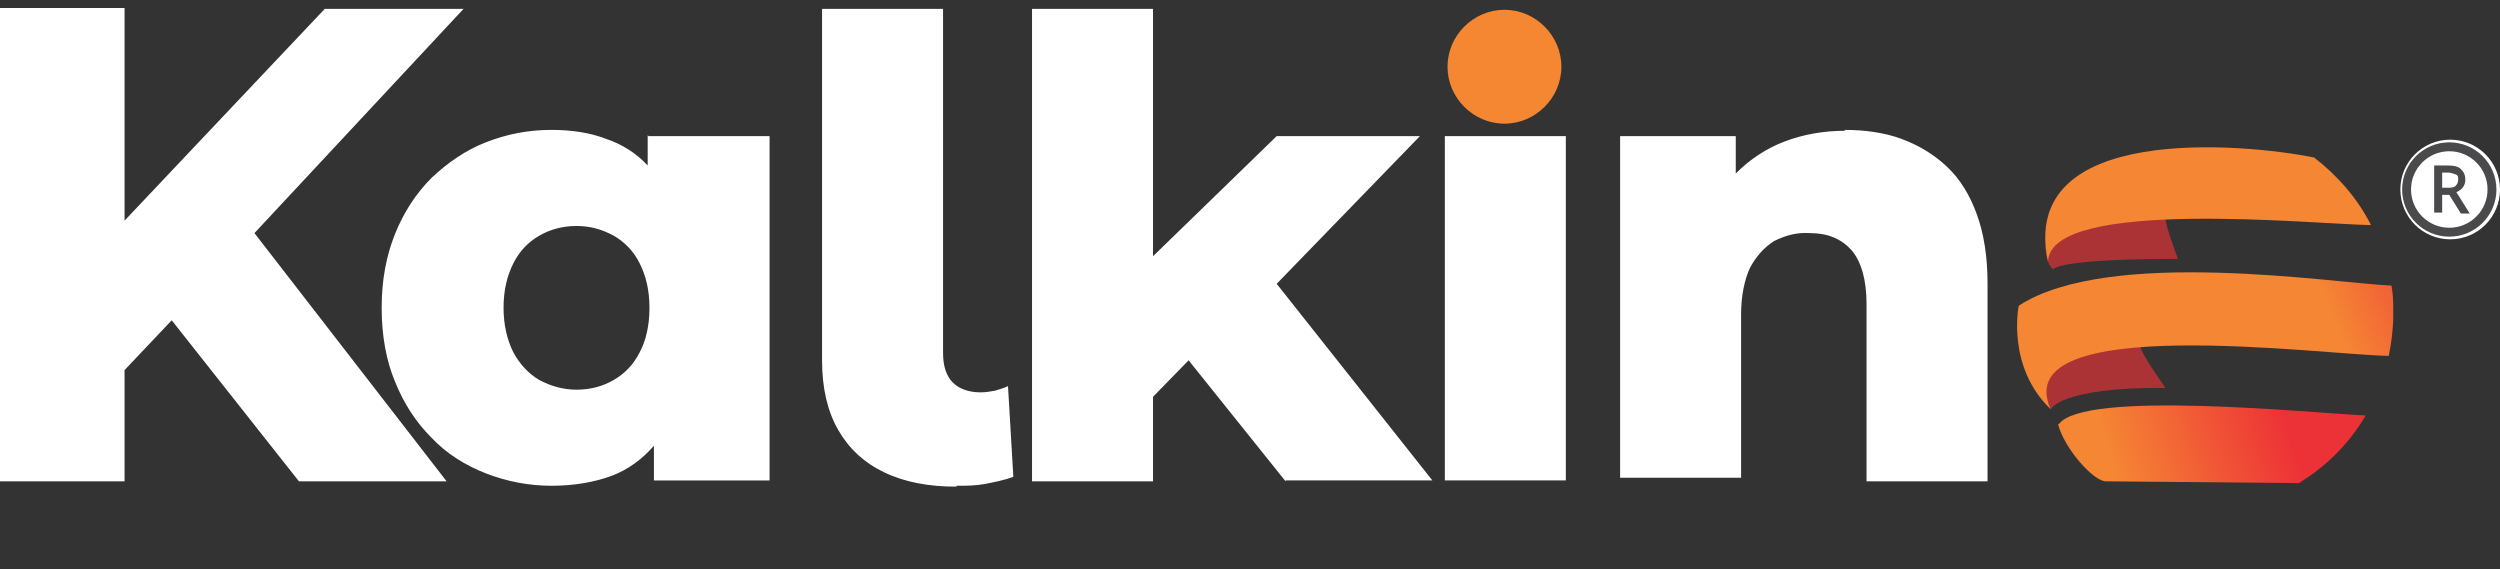
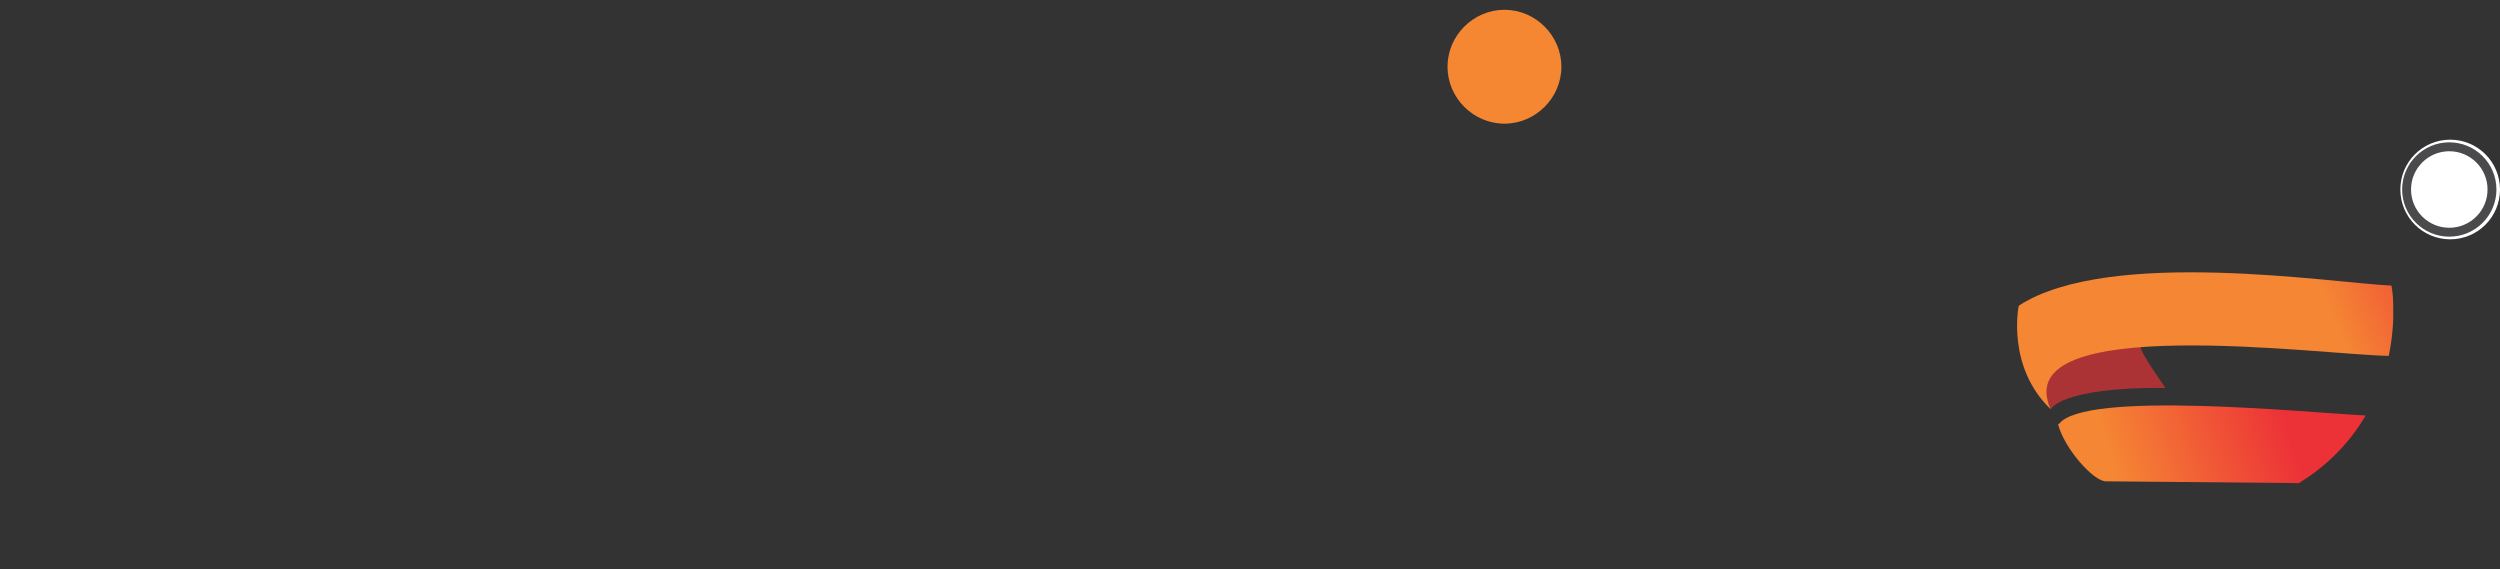
<svg xmlns="http://www.w3.org/2000/svg" xmlns:xlink="http://www.w3.org/1999/xlink" id="Layer_1" data-name="Layer 1" viewBox="0 0 281 64">
  <rect x="0" y="0" width="281" height="64" fill="#333333" stroke="none" />
  <defs>
    <style>
      .cls-1 {
        fill: url(#linear-gradient-2);
      }

      .cls-2 {
        fill: #fff;
      }

      .cls-3 {
        clip-path: url(#clippath-2);
      }

      .cls-4 {
        clip-path: url(#clippath-1);
      }

      .cls-5 {
        clip-path: url(#clippath-4);
      }

      .cls-6 {
        fill: #4a4a4d;
      }

      .cls-7 {
        fill: url(#linear-gradient-5);
      }

      .cls-8 {
        clip-path: url(#clippath);
      }

      .cls-9 {
        clip-rule: evenodd;
      }

      .cls-9, .cls-10 {
        fill: none;
      }

      .cls-11 {
        clip-path: url(#clippath-3);
      }

      .cls-12 {
        fill: url(#linear-gradient-3);
      }

      .cls-13 {
        fill: url(#linear-gradient);
      }

      .cls-14 {
        fill: #f58733;
        fill-rule: evenodd;
      }

      .cls-10 {
        stroke: #4a4a4d;
        stroke-miterlimit: 10;
      }

      .cls-15 {
        fill: url(#linear-gradient-4);
      }
    </style>
    <clipPath id="clippath">
      <path class="cls-9" d="M243.4,43.6s-3-4.2-2.8-4.7l-9-1.9s-3,3.3-3.2,3.5c-.1,.3,2.1,5.5,2.1,5.5,0,0,1.1-2.5,12.9-2.4" />
    </clipPath>
    <linearGradient id="linear-gradient" x1="-450.4" y1="459.7" x2="-449.9" y2="459.7" gradientTransform="translate(-10965.4 -11597.5) rotate(-90) scale(25.9 24.4)" gradientUnits="userSpaceOnUse">
      <stop offset="0" stop-color="#f58634" />
      <stop offset="1" stop-color="#ac3335" />
    </linearGradient>
    <clipPath id="clippath-1">
-       <path class="cls-9" d="M229.9,27.5s0,2.1,.8,2.7c.7,.7-3.2-1.1,14.1-1.1,0,0-1.4-3.7-1.4-4.5,0,0-9.3-2.1-11-.4-1.7,1.7-2.4,3.2-2.4,3.2" />
-     </clipPath>
+       </clipPath>
    <linearGradient id="linear-gradient-2" x1="-448.9" y1="458.7" x2="-448.5" y2="458.7" gradientTransform="translate(-8958 -10852.4) rotate(-90) scale(24.3 20)" xlink:href="#linear-gradient" />
    <clipPath id="clippath-2">
      <path class="cls-9" d="M230.2,29.3c.5-7.1,29.9-4.1,36.3-4-1.5-3-3.8-5.6-6.4-7.6-8-1.6-33.3-3.9-29.9,11.7" />
    </clipPath>
    <linearGradient id="linear-gradient-3" x1="-452.6" y1="469.8" x2="-452.4" y2="469.8" gradientTransform="translate(-31940.8 19811) rotate(-180) scale(71.2 42.1)" gradientUnits="userSpaceOnUse">
      <stop offset="0" stop-color="#ed3237" />
      <stop offset="1" stop-color="#f58634" />
    </linearGradient>
    <clipPath id="clippath-3">
      <path class="cls-9" d="M226.9,34.4s-1.4,6.8,3.6,11.6c-5-11,30.6-6.1,38-6,.3-1.5,.5-3,.5-4.6s0-2.2-.2-3.3c-6.7-.3-31.6-4.3-41.8,2.2" />
    </clipPath>
    <linearGradient id="linear-gradient-4" x1="-453.2" y1="469.8" x2="-453" y2="469.8" gradientTransform="translate(-37020.3 24039.6) rotate(180) scale(82.3 51.1)" xlink:href="#linear-gradient-3" />
    <clipPath id="clippath-4">
      <path class="cls-9" d="M231.4,47.7c2.7-3.9,28.2-1.3,34.5-1-1.8,3.1-4.4,5.7-7.5,7.6l-21.7-.2c-1.4,0-4.7-3.7-5.4-6.5" />
    </clipPath>
    <linearGradient id="linear-gradient-5" x1="-452.4" y1="469.4" x2="-452.1" y2="469.4" gradientTransform="translate(-29782.4 14615.2) rotate(180) scale(66.4 31)" xlink:href="#linear-gradient-3" />
  </defs>
-   <path class="cls-2" d="M207.4,14.7c-2.4,0-4.7,.4-6.8,1.2-2.1,.8-3.9,2-5.5,3.6v-4.2h-13V53.7h13.6v-18.4c0-2.1,.4-3.9,1-5.2,.7-1.3,1.6-2.3,2.7-3,1.2-.6,2.5-1,4-.9,2,0,3.5,.6,4.7,1.9,1.1,1.3,1.7,3.3,1.7,6.1v19.9h13.6V31.9c0-3-.4-5.6-1.2-7.8-.8-2.2-1.9-4-3.4-5.4-1.5-1.4-3.2-2.4-5.1-3.1-1.9-.7-4.1-1-6.4-1m-44.9,39.4h13.6V15.3h-13.6V54.1Zm-17.9,0h16.5l-17.5-22.1,16.1-16.6h-16.1l-13.9,13.5V1h-13.6V54.1h13.6v-9.5l4-4.1,10.9,13.6Zm-37,.6c1.1,0,2.1,0,3.2-.2,1-.2,2.1-.4,3.2-.8l-.6-10.2c-.4,.2-.8,.3-1.4,.5-.5,.1-1.1,.2-1.7,.2-1.3,0-2.4-.4-3.1-1.1-.7-.7-1.1-1.8-1.1-3.3V1h-13.6V40.5c0,3.1,.6,5.7,1.8,7.8,1.2,2.1,2.9,3.7,5.2,4.8,2.3,1.1,5,1.6,8.1,1.6Zm-42.7-10.8c-1.5,0-2.9-.4-4.2-1.1-1.2-.7-2.2-1.8-2.9-3.1-.7-1.4-1.1-3.1-1.1-5,0-2,.4-3.6,1.1-5,.7-1.4,1.7-2.4,2.9-3.1,1.2-.7,2.6-1.1,4.2-1.1s2.9,.4,4.2,1.1c1.2,.7,2.2,1.7,2.9,3.1,.7,1.4,1.1,3,1.1,5,0,2-.4,3.7-1.1,5-.7,1.4-1.7,2.4-2.9,3.1-1.2,.7-2.6,1.1-4.2,1.1Zm8-28.6v3.4c-1.3-1.4-2.9-2.4-4.7-3-1.8-.7-3.9-1-6.1-1-2.7,0-5.1,.5-7.4,1.4-2.3,.9-4.3,2.3-6.1,4-1.7,1.7-3.1,3.8-4.1,6.3-1,2.5-1.5,5.2-1.5,8.3,0,3.1,.5,5.9,1.5,8.3,1,2.5,2.4,4.6,4.1,6.3,1.7,1.8,3.8,3.1,6.1,4,2.3,.9,4.8,1.4,7.4,1.4,2.5,0,4.8-.4,6.7-1.1,1.9-.7,3.5-1.9,4.8-3.4v3.9h13V15.3h-13.6ZM33.7,54.1h16.5L28.6,26.2,52.1,1h-15.6L14,24.8V.9H0V54.1H14v-12.5l5.3-5.6,14.3,18.1Z" />
  <path class="cls-14" d="M169.1,1.1c3.5,0,6.4,2.9,6.4,6.4s-2.9,6.4-6.4,6.4-6.4-2.9-6.4-6.4,2.9-6.4,6.4-6.4" />
  <g>
    <g class="cls-8">
      <rect class="cls-13" x="227.6" y="32.8" width="16.5" height="17.5" transform="translate(56.6 200.3) rotate(-51.5)" />
    </g>
    <g class="cls-4">
-       <rect class="cls-1" x="228.1" y="17.2" width="16.1" height="19.1" transform="translate(91.4 215.2) rotate(-58.9)" />
-     </g>
+       </g>
    <g class="cls-3">
-       <rect class="cls-12" x="225.3" y="6.9" width="42.7" height="29.3" transform="translate(9.7 93.4) rotate(-21.9)" />
-     </g>
+       </g>
    <g class="cls-11">
      <rect class="cls-15" x="223.7" y="20.1" width="47.1" height="33.8" transform="translate(5.3 99.8) rotate(-23.1)" />
    </g>
    <g class="cls-5">
      <rect class="cls-7" x="230.6" y="39.1" width="36.1" height="20.1" transform="translate(-3.5 74.5) rotate(-16.9)" />
    </g>
    <circle class="cls-2" cx="275.4" cy="21.3" r="5.6" />
-     <path class="cls-6" d="M274.5,21.8v2.1h-.9v-5.3h1.5c.7,0,1.2,.1,1.5,.4,.3,.3,.5,.6,.5,1.2s-.3,1.1-1,1.4l1.5,2.4h-1l-1.3-2.1h-.9Zm0-.7h.6c.4,0,.7,0,.9-.2s.3-.4,.3-.7,0-.5-.3-.6-.5-.2-.9-.2h-.6v1.7Z" />
    <circle class="cls-10" cx="275.3" cy="21.3" r="4.8" />
  </g>
</svg>